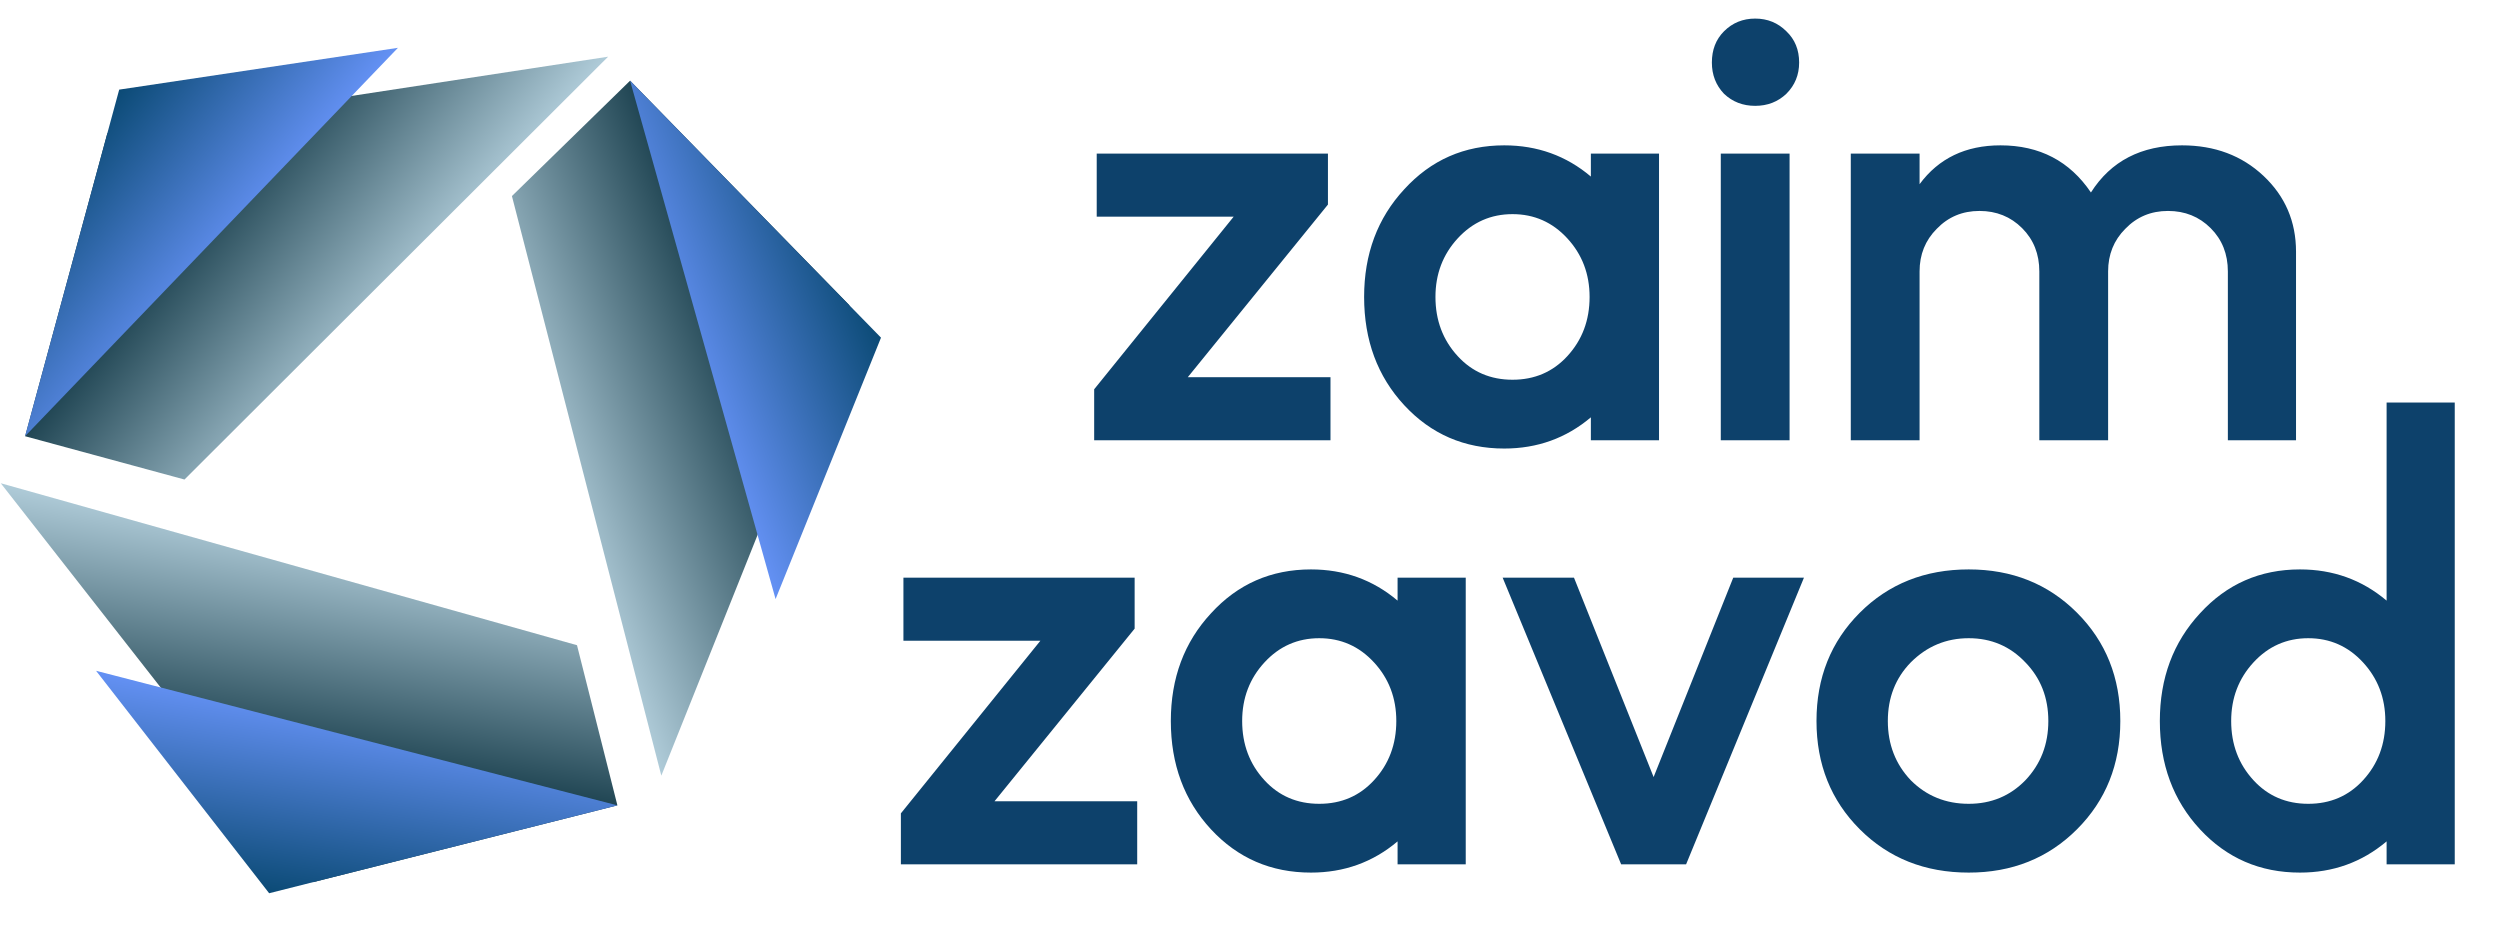
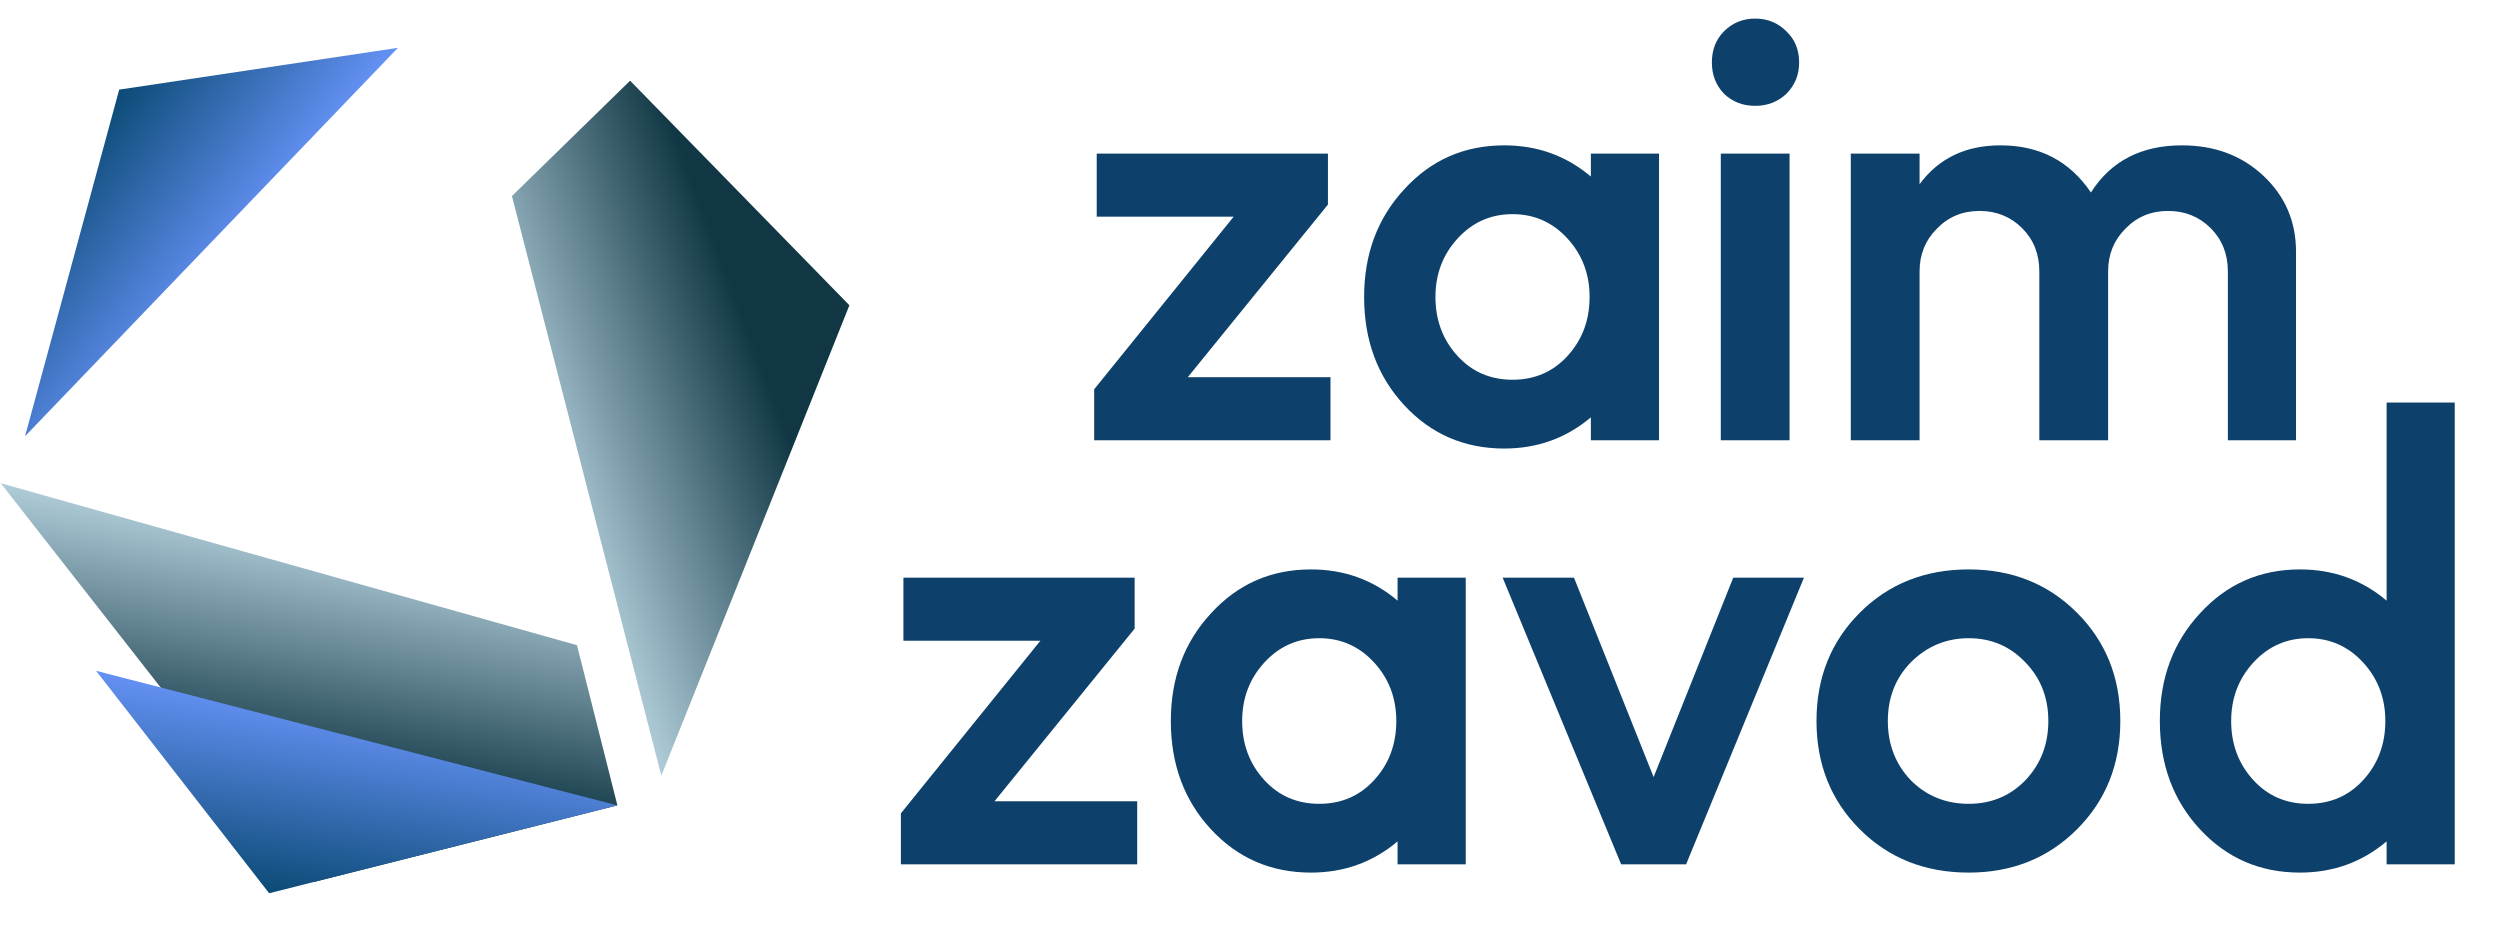
<svg xmlns="http://www.w3.org/2000/svg" width="159" height="60" viewBox="0 0 159 60" fill="none">
  <g clip-path="url(#clip0_5807_4204)">
    <g clip-path="url(#clip1_5807_4204)">
-       <path d="M11.733 30.498L1.596 27.744L6.829 8.478L38.677 3.605L11.733 30.498Z" fill="url(#paint0_linear_5807_4204)" />
      <path d="M1.594 27.744L7.581 5.7L25.309 3.041L1.594 27.744Z" fill="url(#paint1_linear_5807_4204)" />
      <path d="M32.558 12.469L40.075 5.131L54.022 19.416L42.06 49.332L32.558 12.469Z" fill="url(#paint2_linear_5807_4204)" />
-       <path d="M40.072 5.131L56.031 21.475L49.327 38.101L40.072 5.131Z" fill="url(#paint3_linear_5807_4204)" />
      <path d="M36.697 41.035L39.267 51.221L19.909 56.105L0.049 30.734L36.697 41.035Z" fill="url(#paint4_linear_5807_4204)" />
      <path d="M39.266 51.221L17.118 56.81L6.109 42.662L39.266 51.221Z" fill="url(#paint5_linear_5807_4204)" />
    </g>
    <path d="M69.589 28V24.759L78.461 13.781H69.751V9.77H84.457V13.011L75.544 23.989H84.619V28H69.589ZM86.758 18.885C86.758 16.157 87.608 13.876 89.31 12.039C91.011 10.175 93.131 9.244 95.67 9.244C97.776 9.244 99.613 9.905 101.179 11.229V9.77H105.514V28H101.179V26.542C99.613 27.865 97.776 28.527 95.67 28.527C93.131 28.527 91.011 27.608 89.31 25.772C87.608 23.936 86.758 21.64 86.758 18.885ZM101.098 18.885C101.098 17.427 100.626 16.184 99.68 15.158C98.735 14.132 97.574 13.619 96.197 13.619C94.819 13.619 93.658 14.132 92.713 15.158C91.767 16.184 91.295 17.427 91.295 18.885C91.295 20.371 91.767 21.626 92.713 22.653C93.631 23.652 94.792 24.151 96.197 24.151C97.601 24.151 98.762 23.652 99.68 22.653C100.626 21.626 101.098 20.371 101.098 18.885ZM113.817 28H109.442V9.77H113.817V28ZM108.875 3.977C108.875 3.167 109.132 2.506 109.645 1.992C110.185 1.452 110.846 1.182 111.63 1.182C112.413 1.182 113.074 1.452 113.615 1.992C114.155 2.506 114.425 3.167 114.425 3.977C114.425 4.761 114.155 5.422 113.615 5.962C113.074 6.476 112.413 6.732 111.63 6.732C110.846 6.732 110.185 6.476 109.645 5.962C109.132 5.422 108.875 4.761 108.875 3.977ZM122.085 28H117.71V9.77H122.085V11.715C123.301 10.068 125.016 9.244 127.23 9.244C129.715 9.244 131.632 10.243 132.983 12.242C134.252 10.243 136.183 9.244 138.776 9.244C140.855 9.244 142.583 9.892 143.961 11.188C145.338 12.485 146.027 14.091 146.027 16.009V28H141.692V17.265C141.692 16.157 141.328 15.239 140.598 14.51C139.869 13.781 138.965 13.416 137.884 13.416C136.804 13.416 135.899 13.794 135.17 14.551C134.441 15.28 134.076 16.184 134.076 17.265V28H129.701V17.265C129.701 16.157 129.337 15.239 128.607 14.51C127.878 13.781 126.974 13.416 125.893 13.416C124.813 13.416 123.908 13.794 123.179 14.551C122.45 15.28 122.085 16.184 122.085 17.265V28Z" fill="#0D416B" />
    <path d="M57.296 54.971V51.73L66.168 40.752H57.458V36.741H72.163V39.982L63.251 50.96H72.326V54.971H57.296ZM74.465 45.856C74.465 43.128 75.315 40.846 77.017 39.01C78.718 37.146 80.838 36.215 83.377 36.215C85.484 36.215 87.32 36.876 88.886 38.2V36.741H93.221V54.971H88.886V53.512C87.32 54.836 85.484 55.497 83.377 55.497C80.838 55.497 78.718 54.579 77.017 52.743C75.315 50.906 74.465 48.611 74.465 45.856ZM88.805 45.856C88.805 44.398 88.333 43.155 87.387 42.129C86.442 41.103 85.281 40.59 83.904 40.59C82.526 40.59 81.365 41.103 80.42 42.129C79.475 43.155 79.002 44.398 79.002 45.856C79.002 47.341 79.475 48.597 80.42 49.623C81.338 50.623 82.499 51.122 83.904 51.122C85.308 51.122 86.469 50.623 87.387 49.623C88.333 48.597 88.805 47.341 88.805 45.856ZM103.104 54.971L95.569 36.741H100.106L105.17 49.421L110.234 36.741H114.731L107.236 54.971H103.104ZM125.211 36.215C127.965 36.215 130.261 37.133 132.097 38.969C133.934 40.806 134.852 43.101 134.852 45.856C134.852 48.611 133.934 50.906 132.097 52.743C130.261 54.579 127.965 55.497 125.211 55.497C122.429 55.497 120.12 54.579 118.283 52.743C116.447 50.906 115.529 48.611 115.529 45.856C115.529 43.101 116.447 40.806 118.283 38.969C120.12 37.133 122.429 36.215 125.211 36.215ZM125.211 51.122C126.642 51.122 127.844 50.623 128.816 49.623C129.788 48.597 130.274 47.341 130.274 45.856C130.274 44.371 129.788 43.128 128.816 42.129C127.844 41.103 126.642 40.59 125.211 40.59C123.779 40.59 122.55 41.103 121.524 42.129C120.552 43.128 120.066 44.371 120.066 45.856C120.066 47.341 120.552 48.597 121.524 49.623C122.523 50.623 123.752 51.122 125.211 51.122ZM137.366 45.856C137.366 43.128 138.217 40.846 139.918 39.01C141.62 37.146 143.74 36.215 146.278 36.215C148.385 36.215 150.221 36.876 151.788 38.2V25.601H156.122V54.971H151.788V53.512C150.221 54.836 148.385 55.497 146.278 55.497C143.74 55.497 141.62 54.579 139.918 52.743C138.217 50.906 137.366 48.611 137.366 45.856ZM151.707 45.856C151.707 44.398 151.234 43.155 150.289 42.129C149.344 41.103 148.182 40.59 146.805 40.59C145.428 40.59 144.266 41.103 143.321 42.129C142.376 43.155 141.903 44.398 141.903 45.856C141.903 47.341 142.376 48.597 143.321 49.623C144.239 50.623 145.401 51.122 146.805 51.122C148.209 51.122 149.371 50.623 150.289 49.623C151.234 48.597 151.707 47.341 151.707 45.856Z" fill="#0D416B" />
  </g>
  <defs>
    <linearGradient id="paint0_linear_5807_4204" x1="8.6" y1="6.326" x2="25.505" y2="19.969" gradientUnits="userSpaceOnUse">
      <stop offset="0.3" stop-color="#113745" />
      <stop offset="1" stop-color="#B0CCD9" />
    </linearGradient>
    <linearGradient id="paint1_linear_5807_4204" x1="5.074" y1="8.807" x2="14.713" y2="16.408" gradientUnits="userSpaceOnUse">
      <stop stop-color="#0B4A75" />
      <stop offset="1" stop-color="#6491F4" />
    </linearGradient>
    <linearGradient id="paint2_linear_5807_4204" x1="54.977" y1="22.034" x2="34.643" y2="29.678" gradientUnits="userSpaceOnUse">
      <stop offset="0.3" stop-color="#113745" />
      <stop offset="1" stop-color="#B0CCD9" />
    </linearGradient>
    <linearGradient id="paint3_linear_5807_4204" x1="54.625" y1="17.738" x2="43.184" y2="22.188" gradientUnits="userSpaceOnUse">
      <stop stop-color="#0B4A75" />
      <stop offset="1" stop-color="#6491F4" />
    </linearGradient>
    <linearGradient id="paint4_linear_5807_4204" x1="17.166" y1="55.616" x2="20.769" y2="34.193" gradientUnits="userSpaceOnUse">
      <stop offset="0.3" stop-color="#113745" />
      <stop offset="1" stop-color="#B0CCD9" />
    </linearGradient>
    <linearGradient id="paint5_linear_5807_4204" x1="21.055" y1="57.472" x2="22.954" y2="45.344" gradientUnits="userSpaceOnUse">
      <stop stop-color="#0B4A75" />
      <stop offset="1" stop-color="#6491F4" />
    </linearGradient>
    <clipPath id="clip0_5807_4204">
      <rect width="159" height="60" fill="white" />
    </clipPath>
    <clipPath id="clip1_5807_4204">
      <rect width="57" height="56" fill="white" transform="translate(0 2)" />
    </clipPath>
  </defs>
</svg>